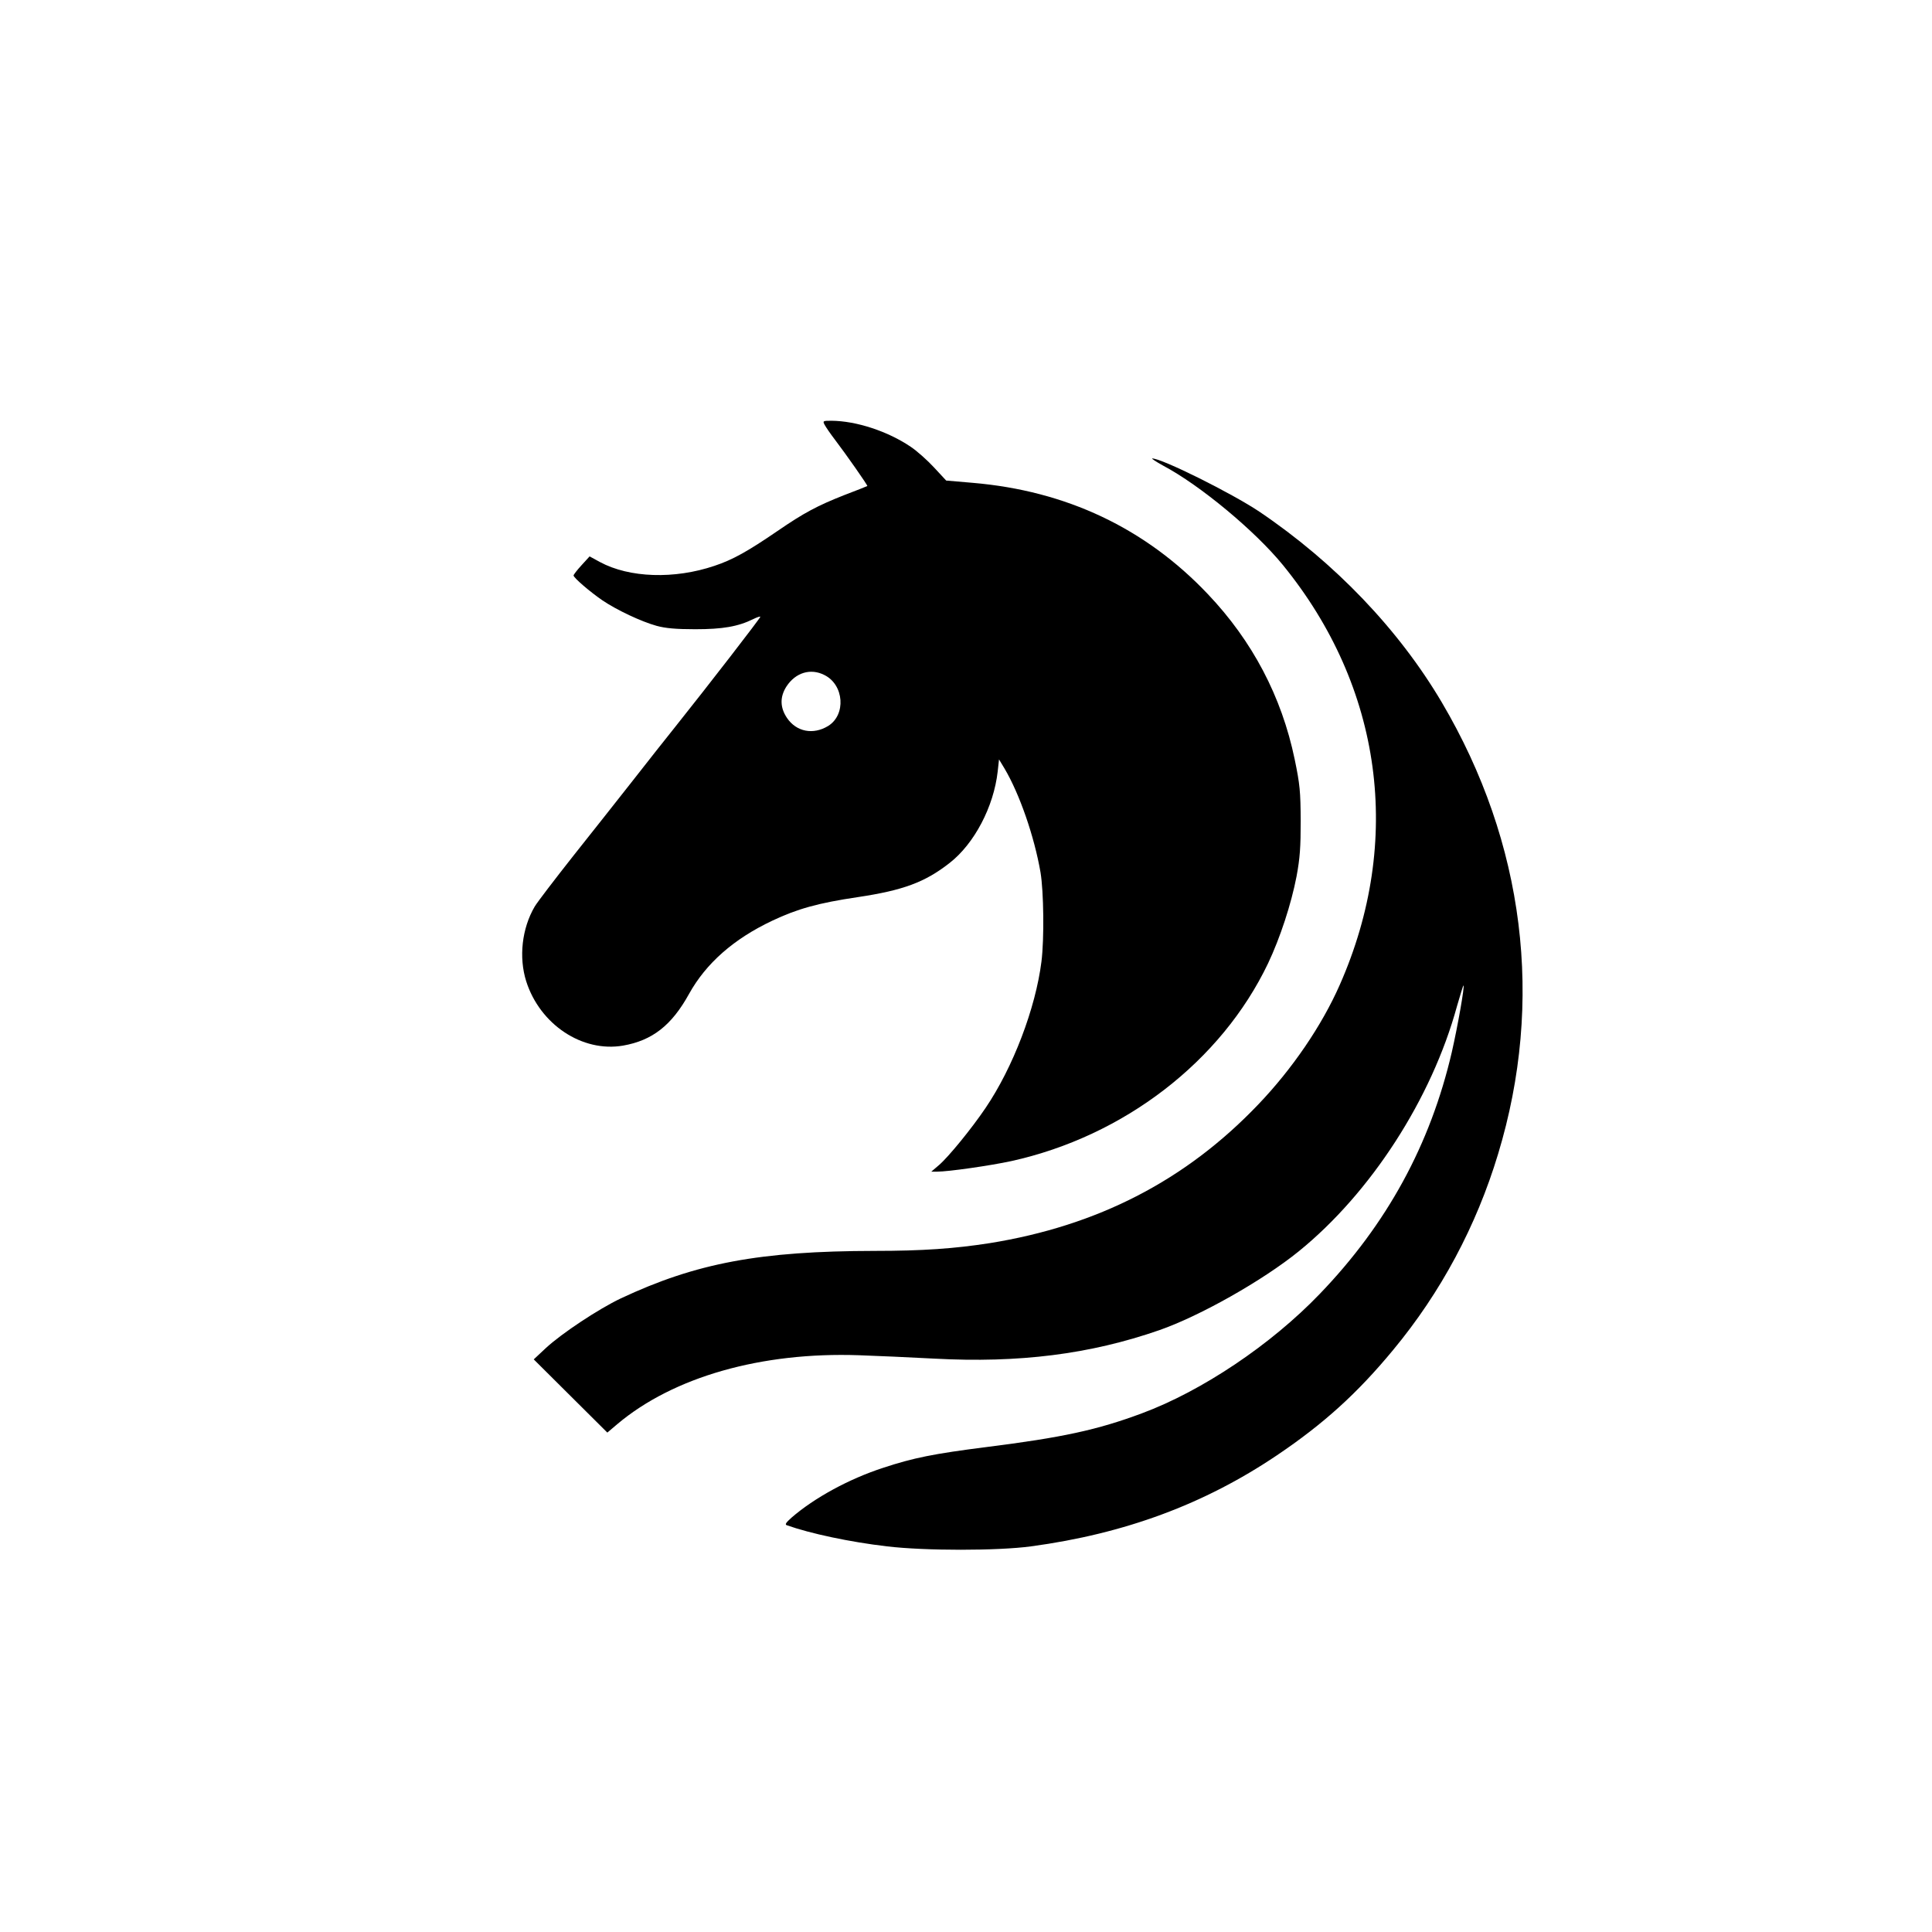
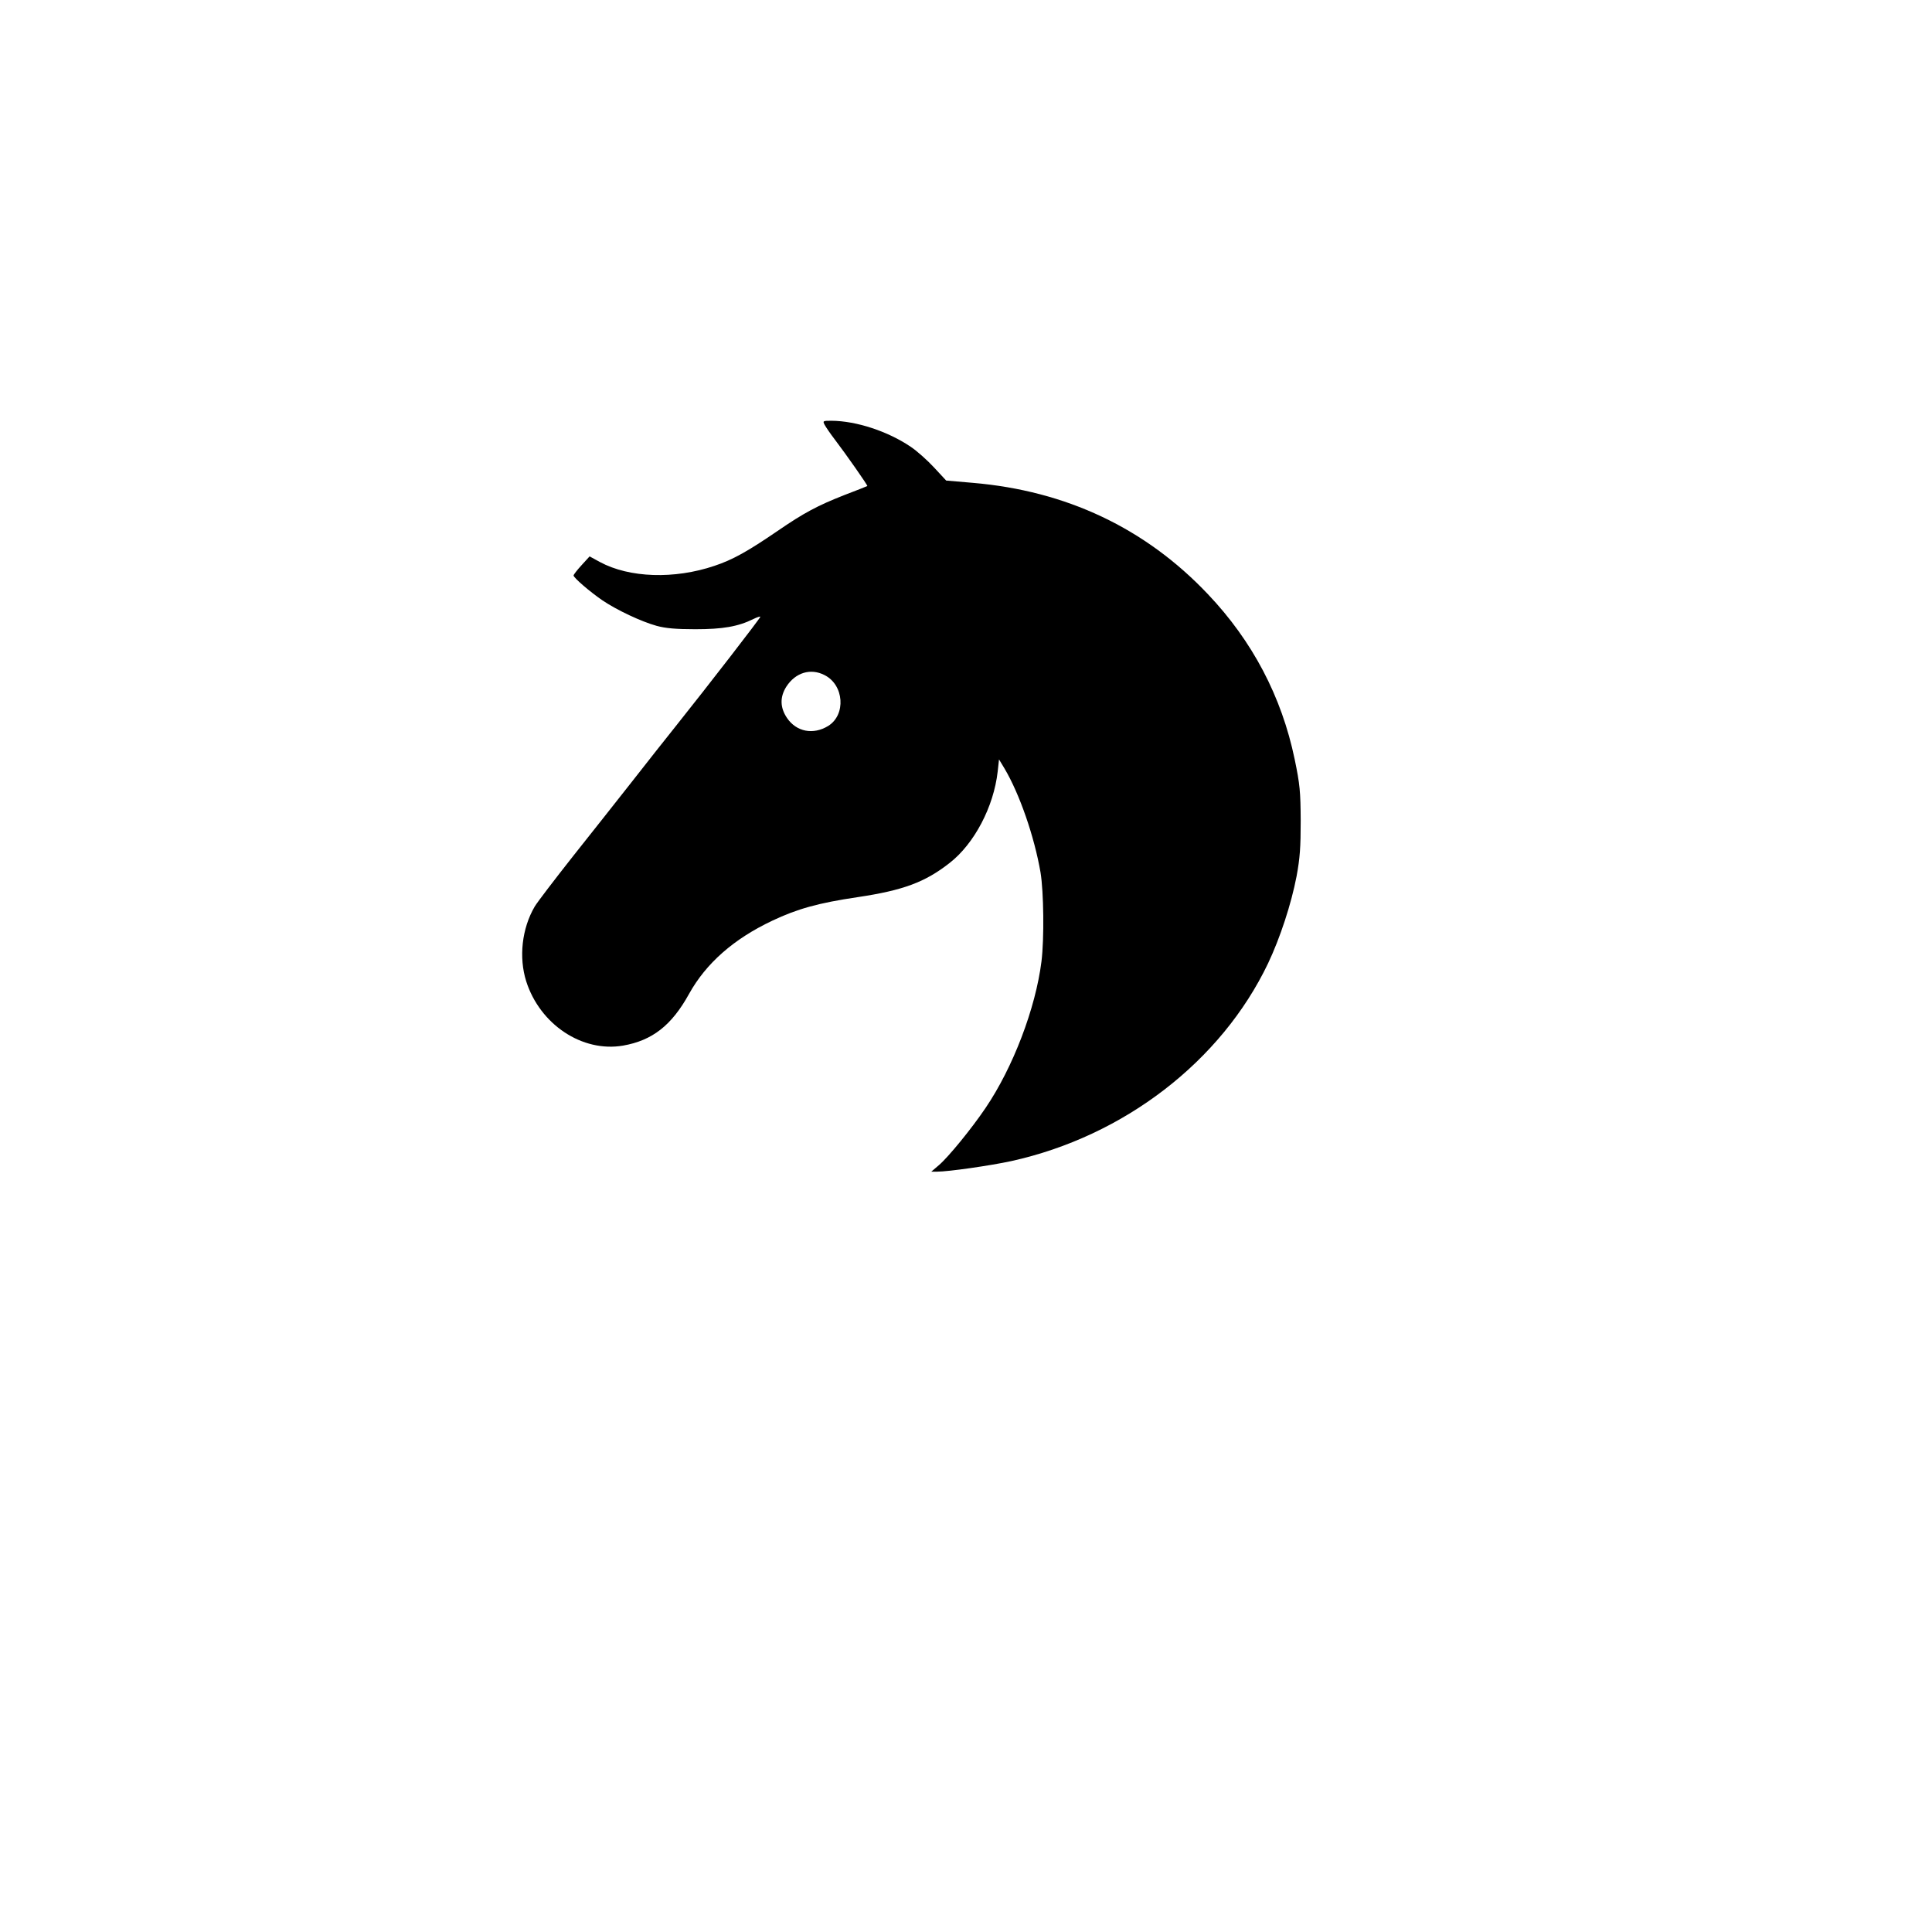
<svg xmlns="http://www.w3.org/2000/svg" version="1.0" width="1024pt" height="1024pt" viewBox="0 0 1024 1024" preserveAspectRatio="xMidYMid meet">
  <g transform="translate(0,1024) scale(0.1,-0.1)" fill="#000000" stroke="none">
    <path d="M4371 7988 c7 -13 31 -48 54 -78 58 -76 175 -243 172 -246 -1 -1 -56 -23 -122 -48 -142 -56 -214 -94 -355 -191 -158 -108 -237 -152 -333 -184 -213 -72 -451 -64 -607 20 l-55 30 -42 -46 c-24 -26 -43 -51 -43 -55 0 -12 86 -86 153 -132 77 -52 207 -113 287 -135 47 -13 103 -18 205 -18 146 0 227 14 308 54 20 10 37 15 37 12 0 -7 -276 -364 -450 -582 -47 -58 -148 -187 -225 -285 -77 -98 -220 -279 -317 -401 -97 -123 -189 -243 -204 -268 -68 -116 -85 -269 -45 -396 73 -229 297 -378 513 -341 155 27 258 107 350 274 90 162 236 291 441 388 133 63 244 94 453 125 241 36 357 79 487 181 131 102 234 298 255 485 l7 64 29 -48 c80 -135 158 -360 191 -551 17 -103 20 -351 5 -472 -31 -248 -151 -562 -296 -776 -75 -111 -197 -260 -247 -303 l-41 -35 30 0 c61 0 283 32 394 56 598 132 1113 529 1361 1048 64 135 123 315 151 461 18 97 22 154 22 295 -1 156 -4 191 -32 326 -69 332 -224 627 -461 876 -331 349 -750 547 -1246 589 l-140 12 -64 69 c-35 38 -91 88 -124 110 -121 82 -288 137 -420 138 -46 0 -47 -1 -36 -22z m-1 -1326 c104 -52 115 -211 19 -270 -79 -48 -168 -31 -218 43 -37 55 -38 111 -3 166 48 74 128 99 202 61z" />
-     <path d="M6165 7772 c196 -104 486 -345 634 -526 528 -647 639 -1463 302 -2226 -95 -216 -252 -446 -433 -635 -384 -402 -850 -642 -1423 -734 -186 -29 -356 -41 -609 -41 -608 -1 -946 -64 -1346 -252 -116 -55 -313 -185 -398 -264 l-63 -59 195 -194 195 -194 53 45 c297 250 763 383 1281 365 89 -3 269 -11 400 -18 447 -24 824 23 1192 151 215 75 548 263 739 418 381 309 704 808 838 1298 18 62 33 112 35 111 6 -7 -30 -212 -62 -353 -114 -491 -344 -912 -700 -1282 -258 -269 -625 -515 -943 -633 -236 -88 -421 -128 -826 -179 -276 -35 -386 -57 -546 -110 -181 -59 -364 -159 -485 -264 -29 -26 -36 -36 -25 -40 124 -44 334 -89 531 -112 201 -24 587 -24 764 0 497 67 919 224 1302 482 248 167 427 329 617 559 253 305 441 657 556 1038 246 810 141 1650 -298 2394 -228 386 -566 740 -967 1011 -145 97 -518 283 -568 282 -6 0 20 -17 58 -38z" />
  </g>
</svg>